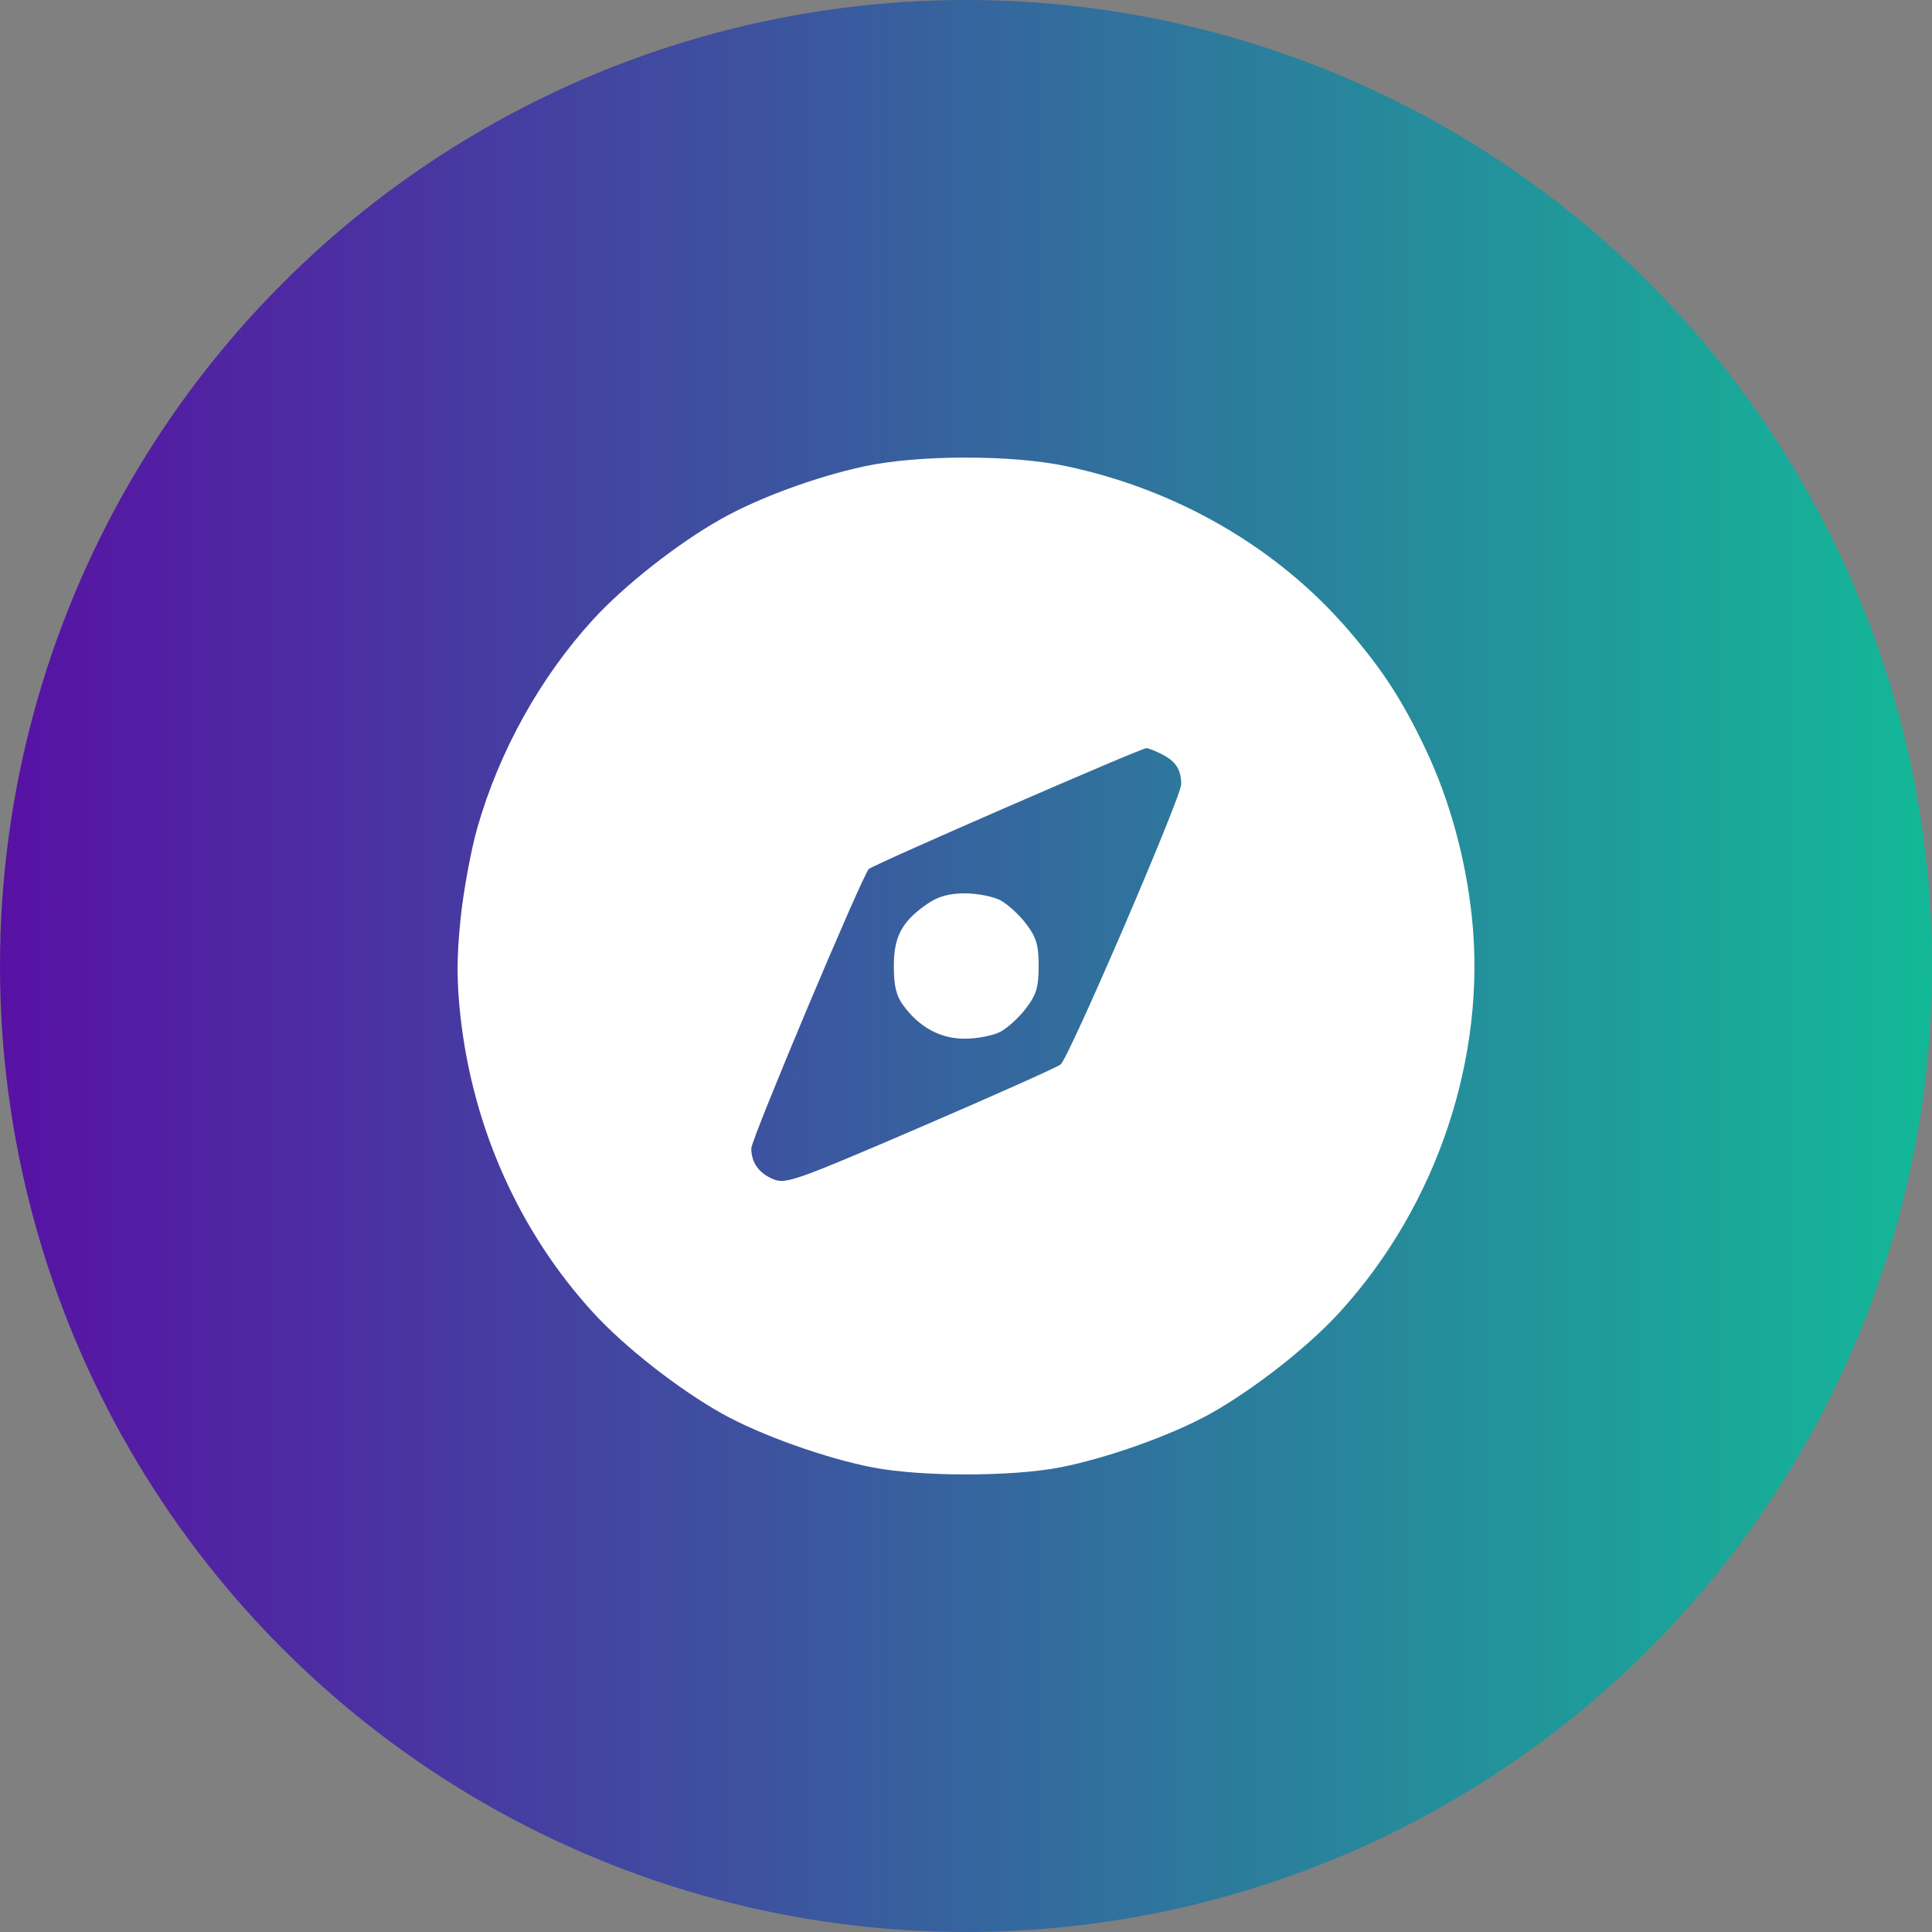
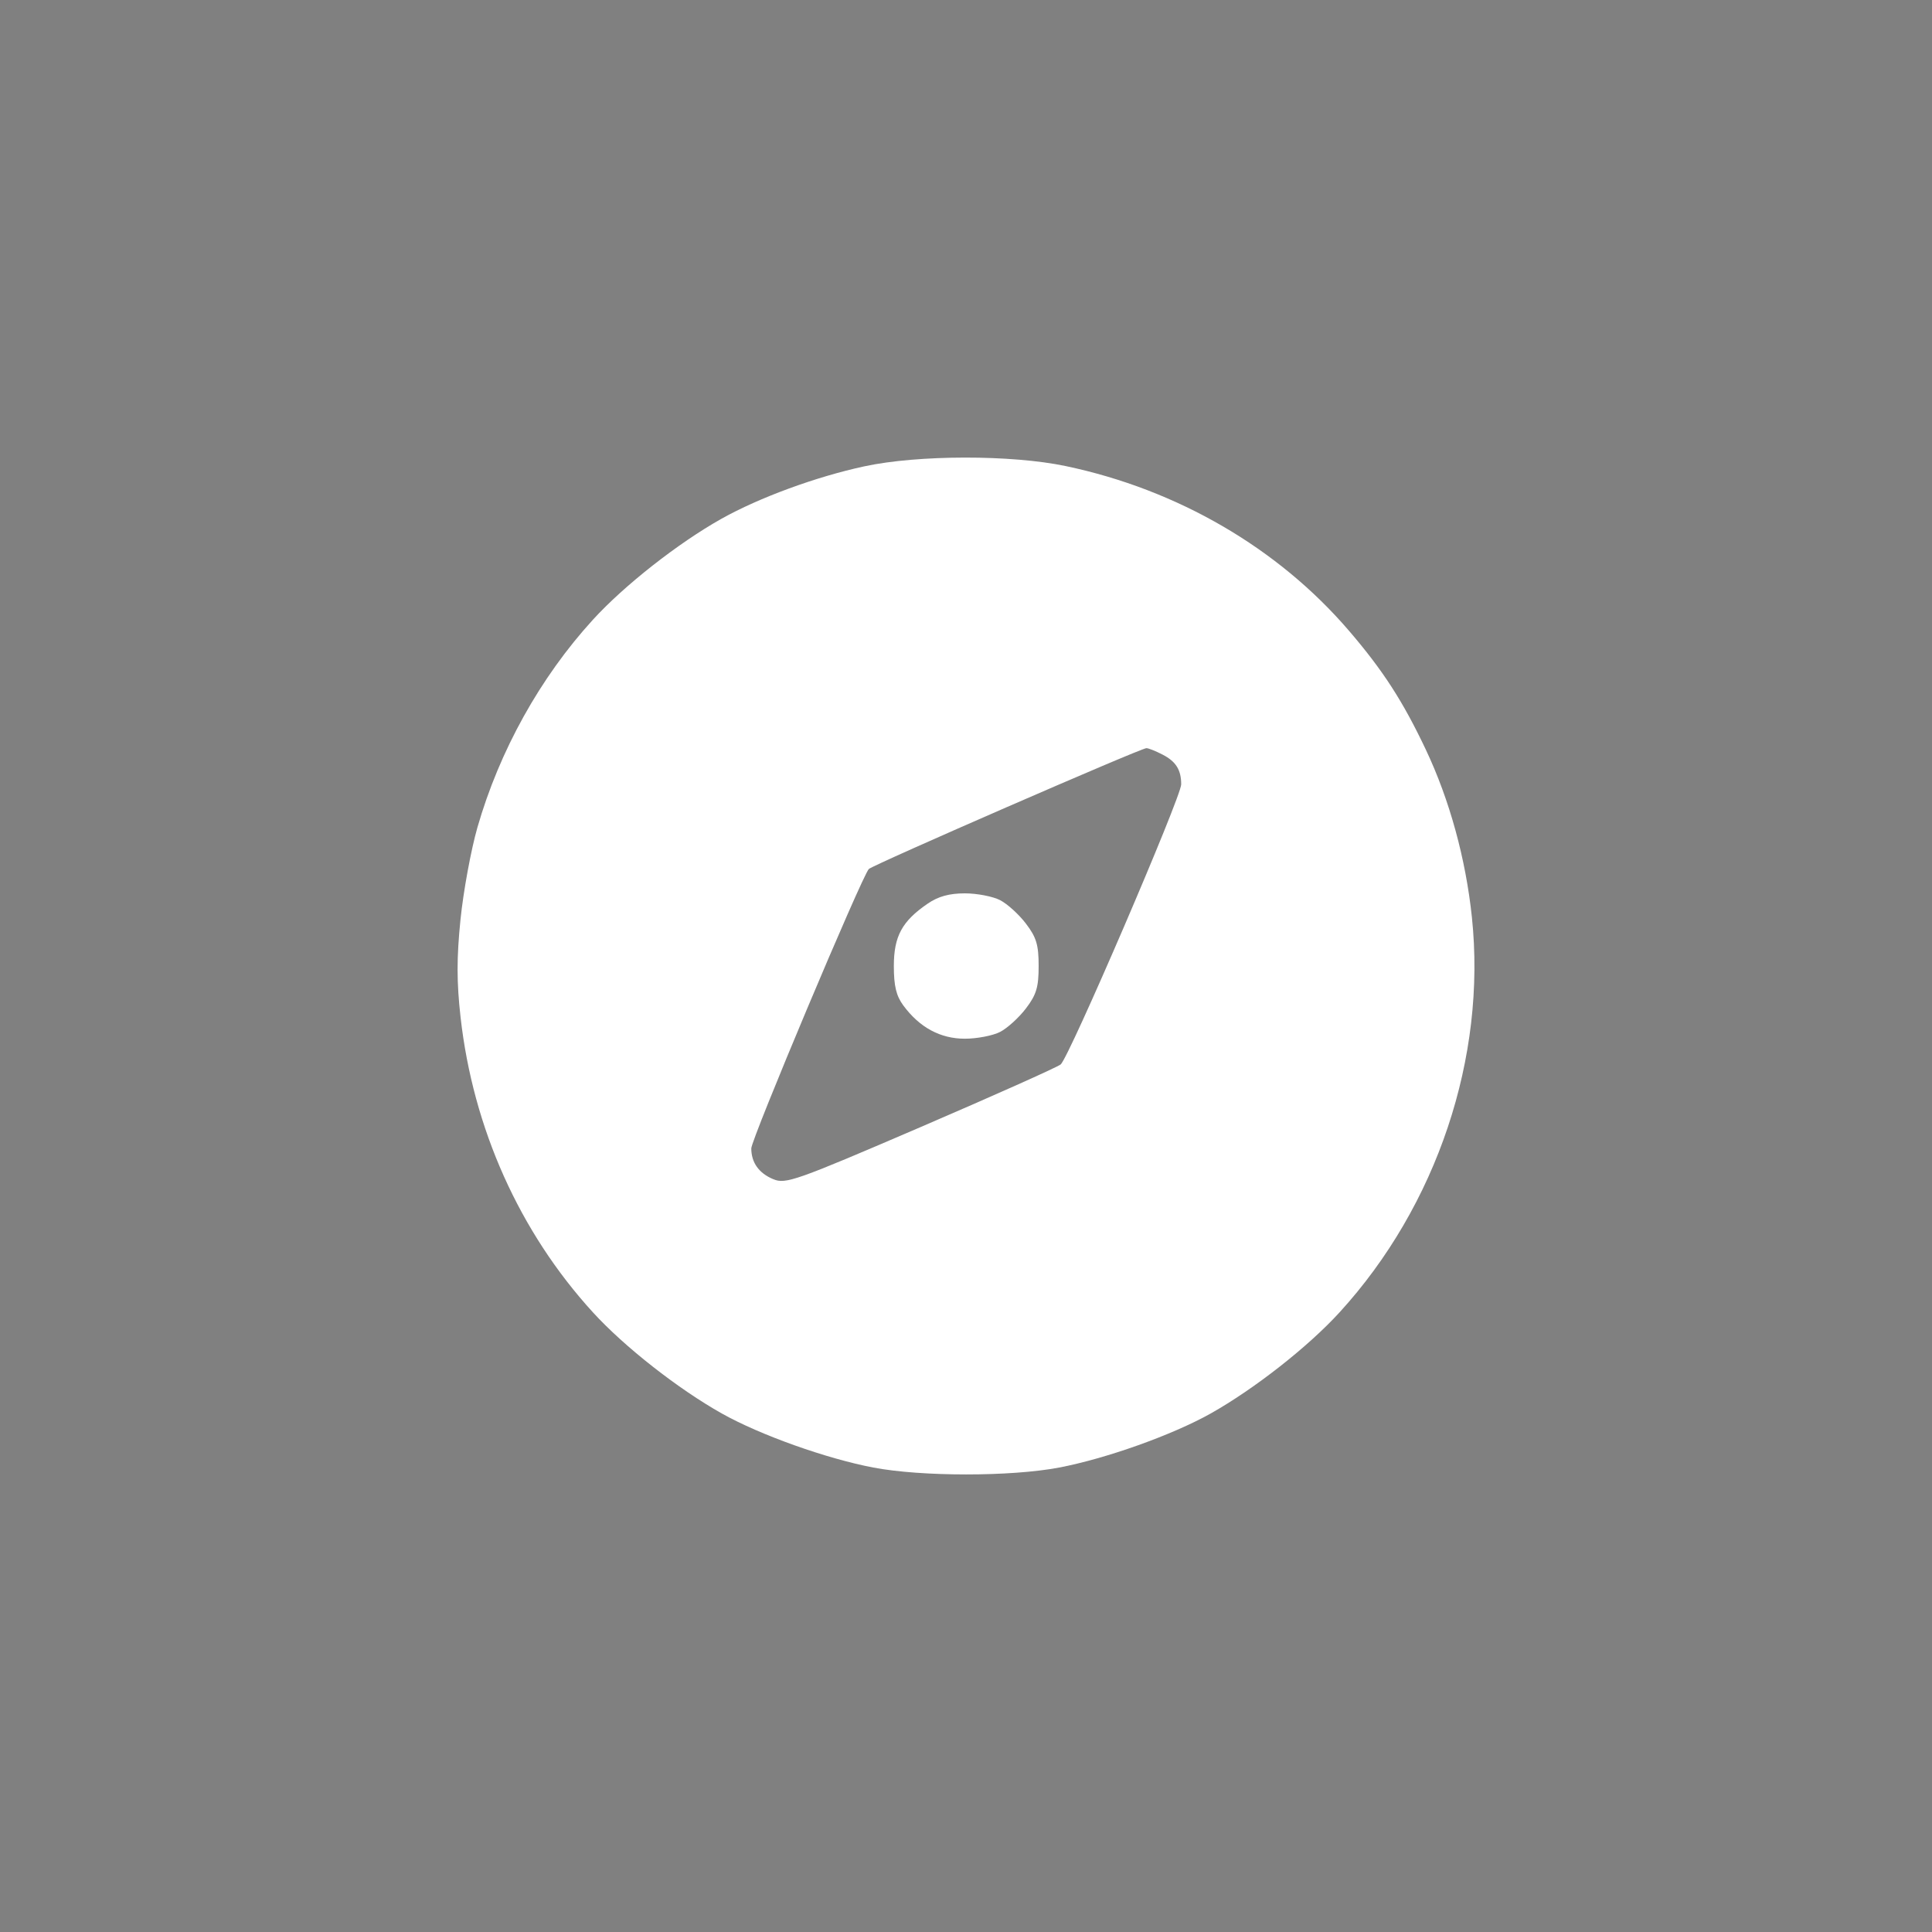
<svg xmlns="http://www.w3.org/2000/svg" width="60" height="60" viewBox="0 0 60 60" fill="none">
  <rect x="0" y="0" width="60" height="60" fill="#808080" stroke="none" />
-   <ellipse cx="30" cy="30" rx="30" ry="30" fill="url(#paint0_linear_6126_47231)" />
  <g clip-path="url(#clip0_6126_47231)">
    <path fill-rule="evenodd" clip-rule="evenodd" d="M26.846 14.482C25.348 14.804 23.579 15.453 22.405 16.111C21.06 16.866 19.385 18.181 18.413 19.247C16.776 21.04 15.511 23.315 14.826 25.699C14.626 26.398 14.39 27.683 14.301 28.556C14.18 29.75 14.181 30.501 14.303 31.588C14.69 35.038 16.134 38.26 18.413 40.755C19.389 41.825 21.061 43.136 22.42 43.899C23.61 44.566 25.659 45.297 27.122 45.576C28.621 45.861 31.395 45.861 32.893 45.576C34.356 45.297 36.405 44.566 37.596 43.899C38.954 43.136 40.626 41.825 41.602 40.755C44.625 37.446 46.168 32.835 45.711 28.485C45.519 26.663 45.017 24.837 44.28 23.28C43.568 21.776 42.95 20.82 41.894 19.589C39.691 17.02 36.568 15.204 33.099 14.475C31.414 14.12 28.512 14.123 26.846 14.482ZM36.111 23.438C36.521 23.651 36.683 23.911 36.683 24.359C36.683 24.75 33.19 32.867 32.939 33.058C32.82 33.15 30.855 34.028 28.575 35.009C24.706 36.673 24.4 36.781 24.015 36.621C23.568 36.436 23.332 36.104 23.332 35.664C23.332 35.376 26.77 27.204 26.982 26.988C27.111 26.858 35.415 23.241 35.601 23.235C35.663 23.233 35.892 23.324 36.111 23.438ZM28.812 28.062C28.014 28.607 27.759 29.076 27.759 30.001C27.759 30.618 27.833 30.927 28.053 31.225C28.559 31.91 29.202 32.258 29.965 32.258C30.344 32.258 30.837 32.162 31.061 32.046C31.285 31.93 31.646 31.602 31.862 31.317C32.187 30.89 32.256 30.657 32.256 30.001C32.256 29.345 32.187 29.111 31.862 28.685C31.646 28.4 31.285 28.072 31.061 27.956C30.837 27.84 30.344 27.744 29.965 27.744C29.482 27.744 29.137 27.839 28.812 28.062Z" fill="white" />
  </g>
  <defs>
    <linearGradient id="paint0_linear_6126_47231" x1="0" y1="30" x2="60" y2="30" gradientUnits="userSpaceOnUse">
      <stop stop-color="#5811A4" />
      <stop offset="1" stop-color="#13B898" />
    </linearGradient>
    <clipPath id="clip0_6126_47231">
      <rect width="31.579" height="31.579" fill="white" transform="translate(14.211 14.211)" />
    </clipPath>
  </defs>
</svg>